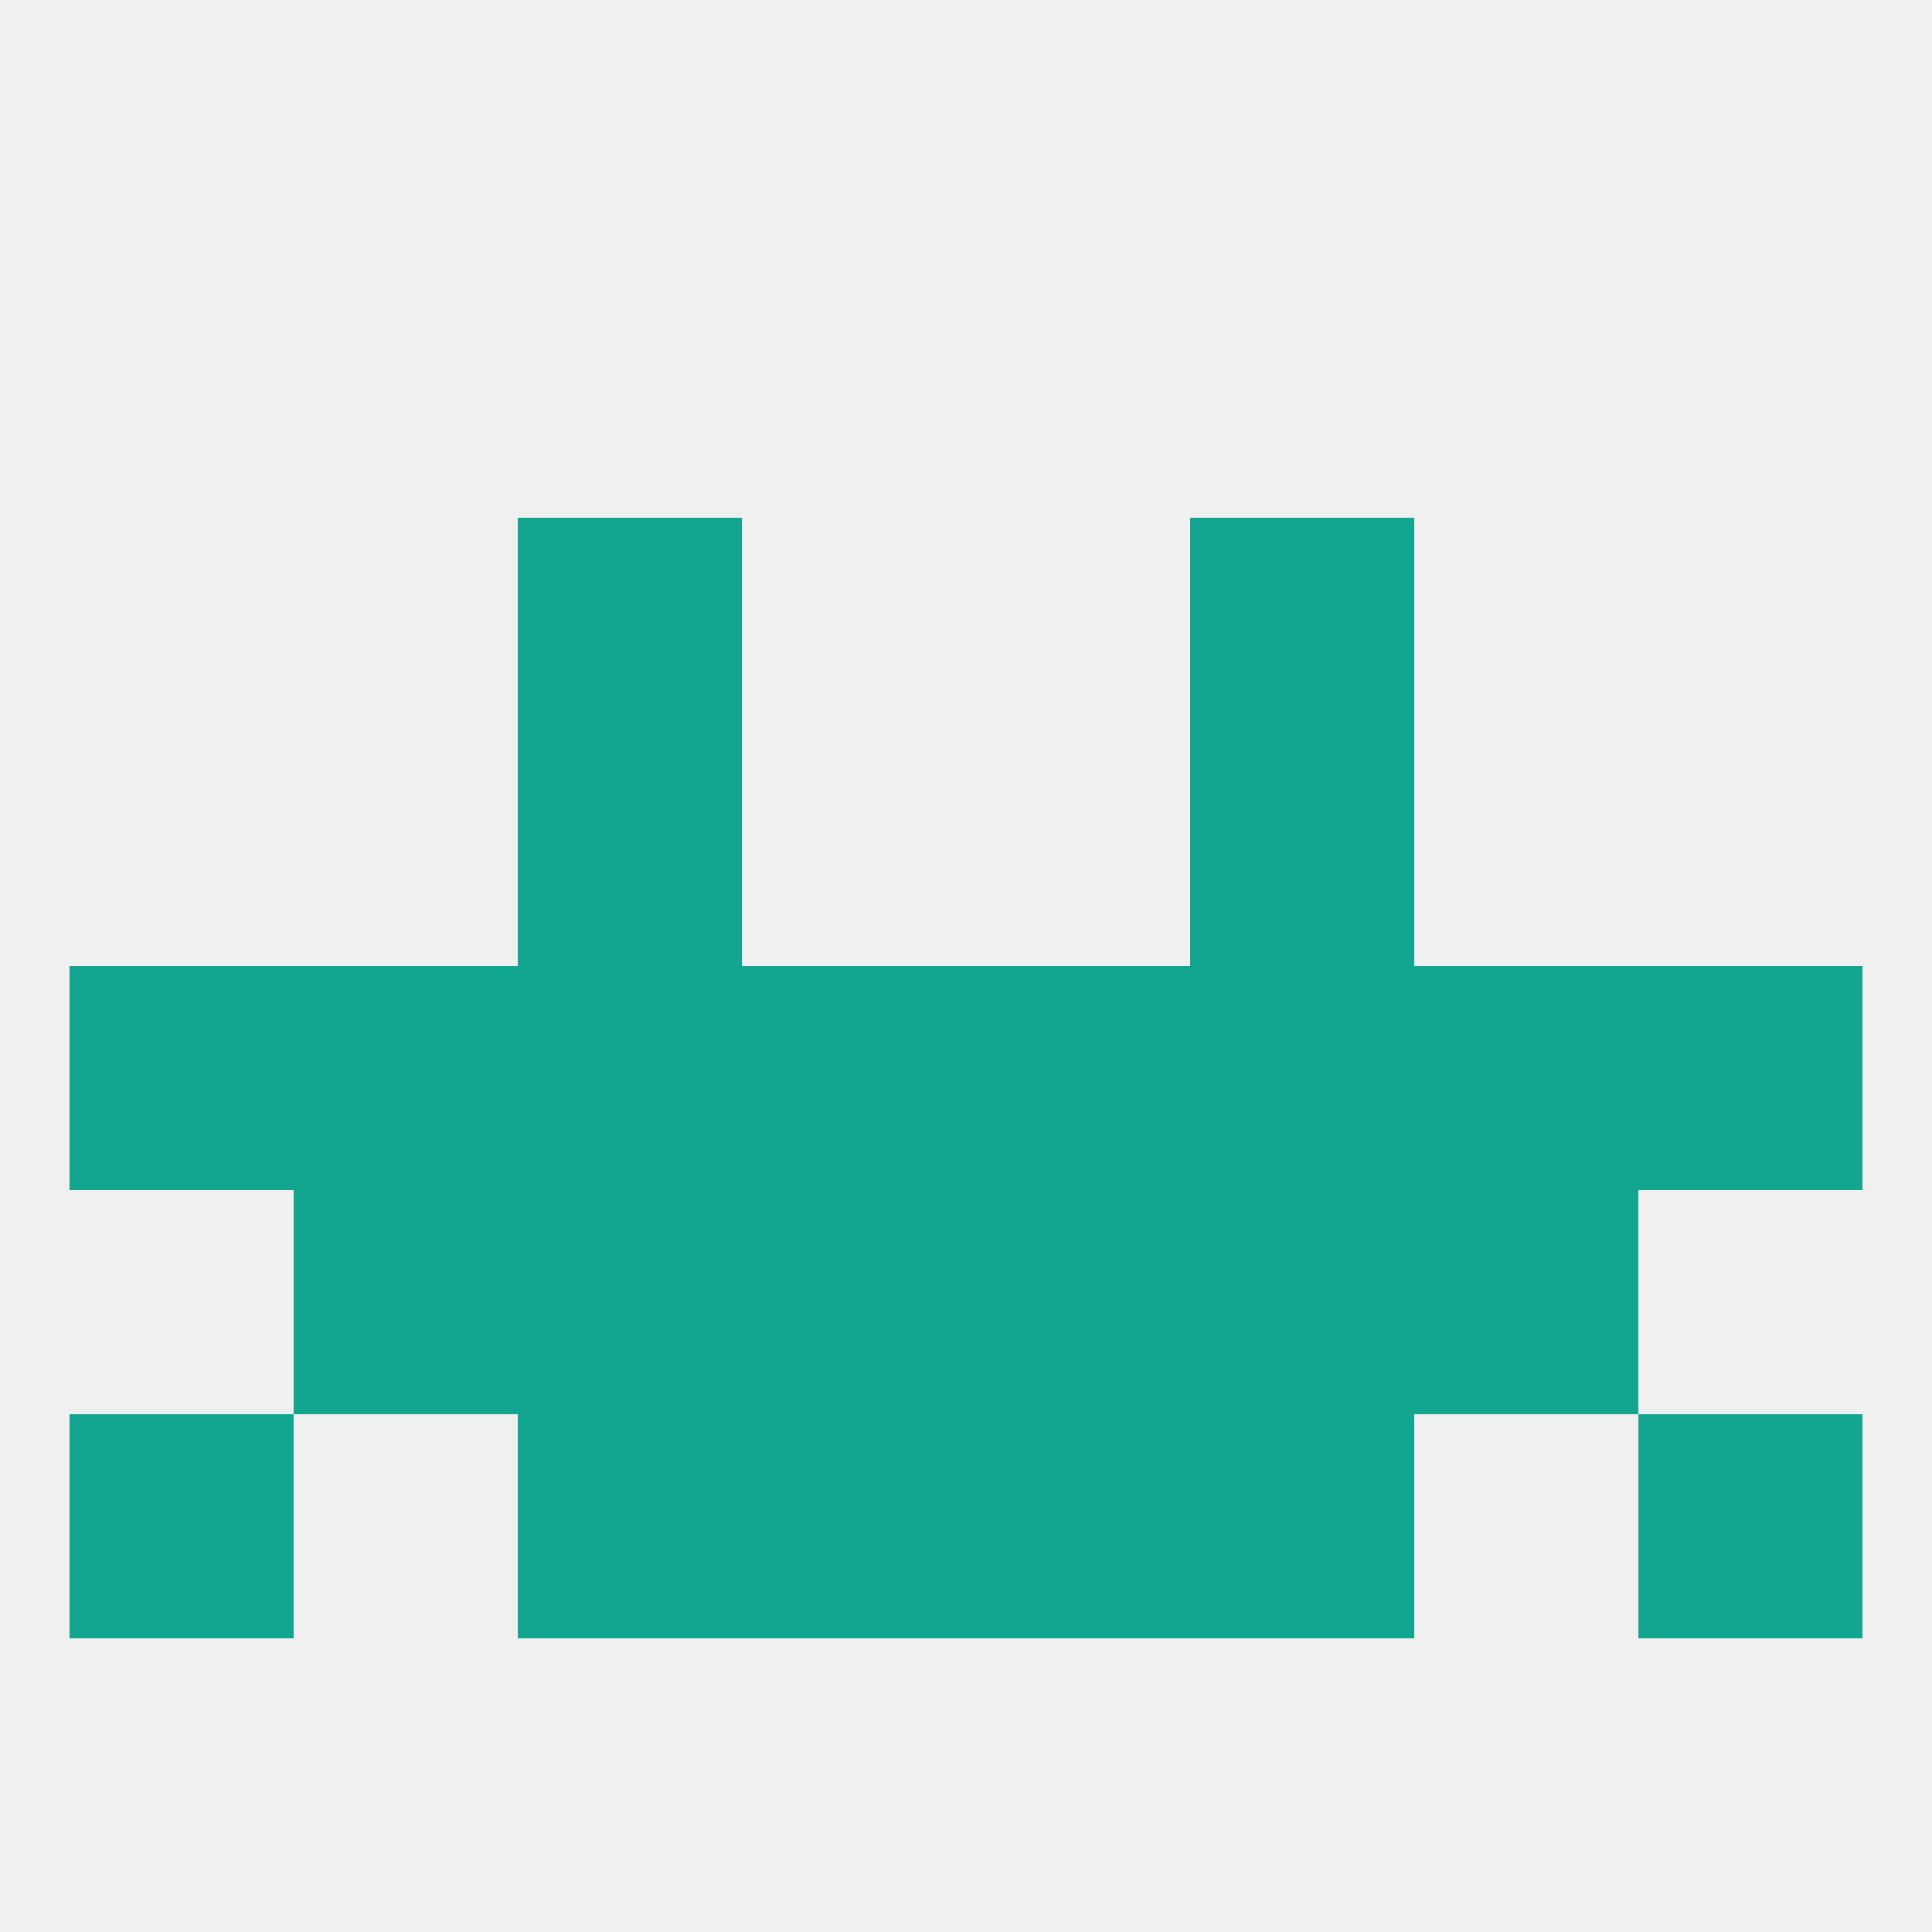
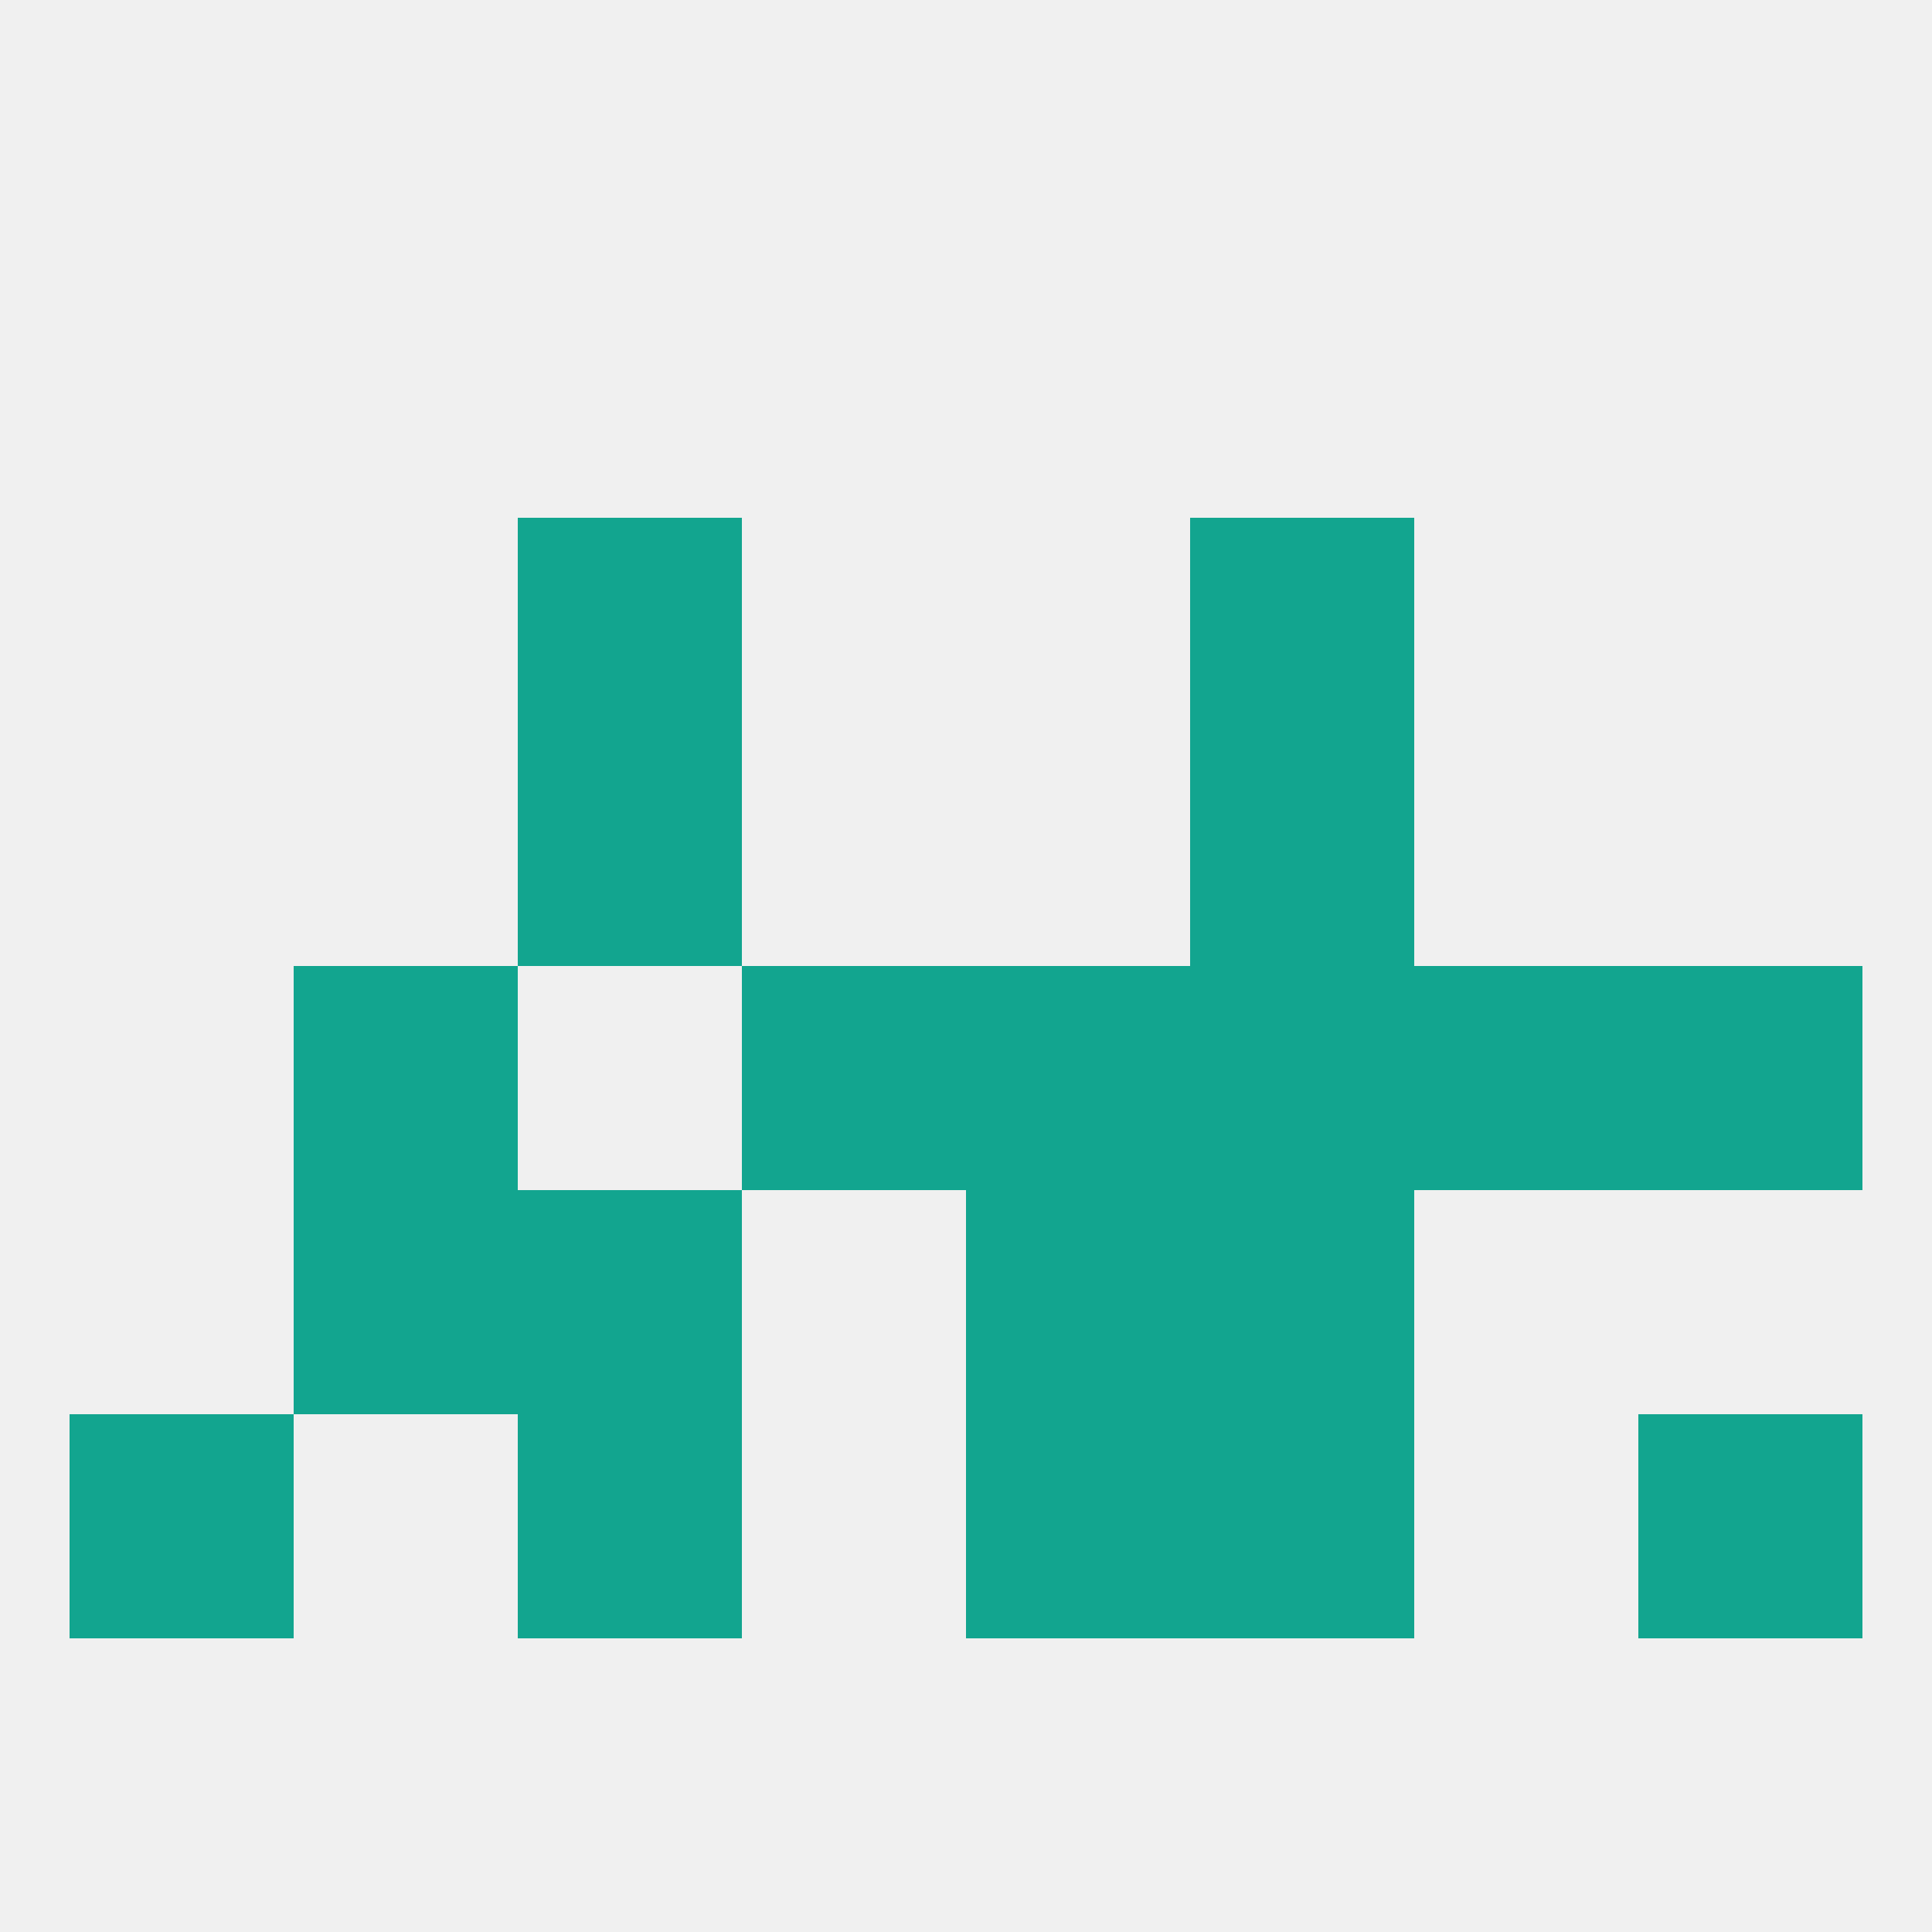
<svg xmlns="http://www.w3.org/2000/svg" version="1.1" baseprofile="full" width="250" height="250" viewBox="0 0 250 250">
  <rect width="100%" height="100%" fill="rgba(240,240,240,255)" />
  <rect x="38" y="154" width="29" height="29" fill="rgba(18,165,143,255)" />
-   <rect x="183" y="154" width="29" height="29" fill="rgba(18,165,143,255)" />
  <rect x="67" y="154" width="29" height="29" fill="rgba(18,165,143,255)" />
  <rect x="154" y="154" width="29" height="29" fill="rgba(18,165,143,255)" />
-   <rect x="96" y="154" width="29" height="29" fill="rgba(18,165,143,255)" />
  <rect x="125" y="154" width="29" height="29" fill="rgba(18,165,143,255)" />
  <rect x="67" y="96" width="29" height="29" fill="rgba(18,165,143,255)" />
  <rect x="154" y="96" width="29" height="29" fill="rgba(18,165,143,255)" />
  <rect x="67" y="67" width="29" height="29" fill="rgba(18,165,143,255)" />
  <rect x="154" y="67" width="29" height="29" fill="rgba(18,165,143,255)" />
  <rect x="125" y="125" width="29" height="29" fill="rgba(18,165,143,255)" />
-   <rect x="67" y="125" width="29" height="29" fill="rgba(18,165,143,255)" />
-   <rect x="9" y="125" width="29" height="29" fill="rgba(18,165,143,255)" />
  <rect x="183" y="125" width="29" height="29" fill="rgba(18,165,143,255)" />
  <rect x="154" y="125" width="29" height="29" fill="rgba(18,165,143,255)" />
  <rect x="212" y="125" width="29" height="29" fill="rgba(18,165,143,255)" />
  <rect x="38" y="125" width="29" height="29" fill="rgba(18,165,143,255)" />
  <rect x="96" y="125" width="29" height="29" fill="rgba(18,165,143,255)" />
-   <rect x="96" y="183" width="29" height="29" fill="rgba(18,165,143,255)" />
  <rect x="125" y="183" width="29" height="29" fill="rgba(18,165,143,255)" />
  <rect x="67" y="183" width="29" height="29" fill="rgba(18,165,143,255)" />
  <rect x="154" y="183" width="29" height="29" fill="rgba(18,165,143,255)" />
  <rect x="9" y="183" width="29" height="29" fill="rgba(18,165,143,255)" />
  <rect x="212" y="183" width="29" height="29" fill="rgba(18,165,143,255)" />
</svg>